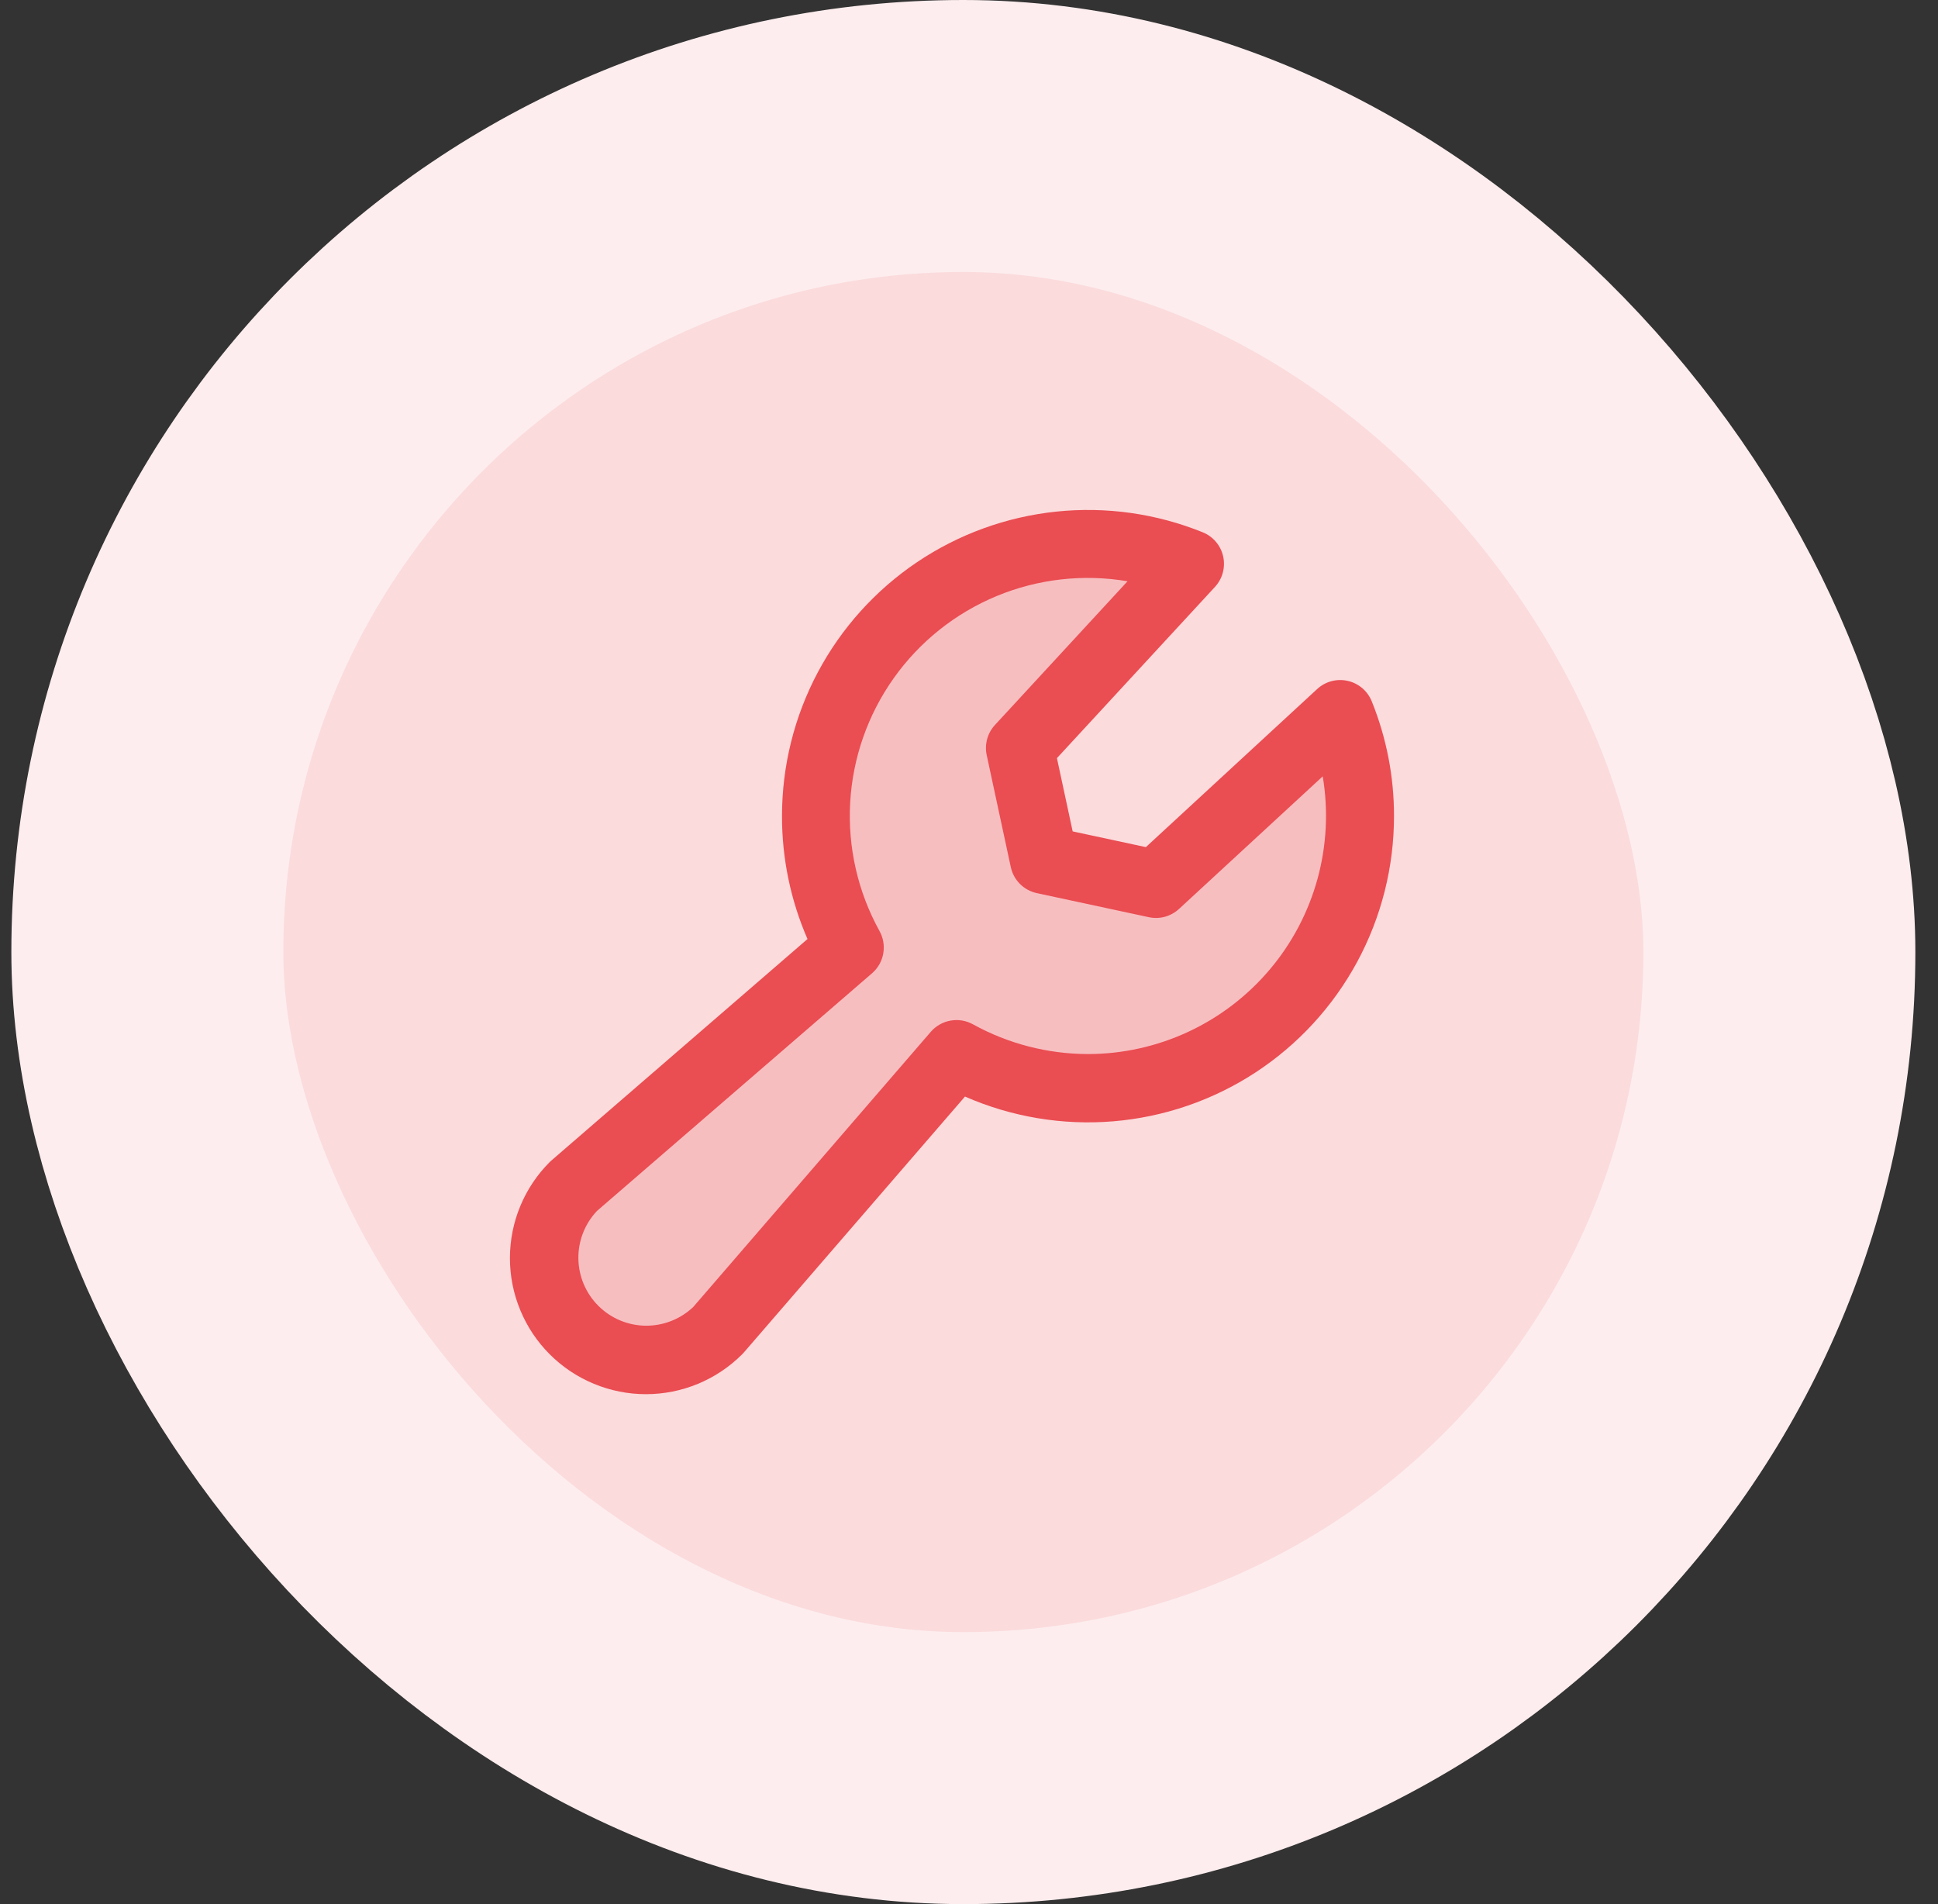
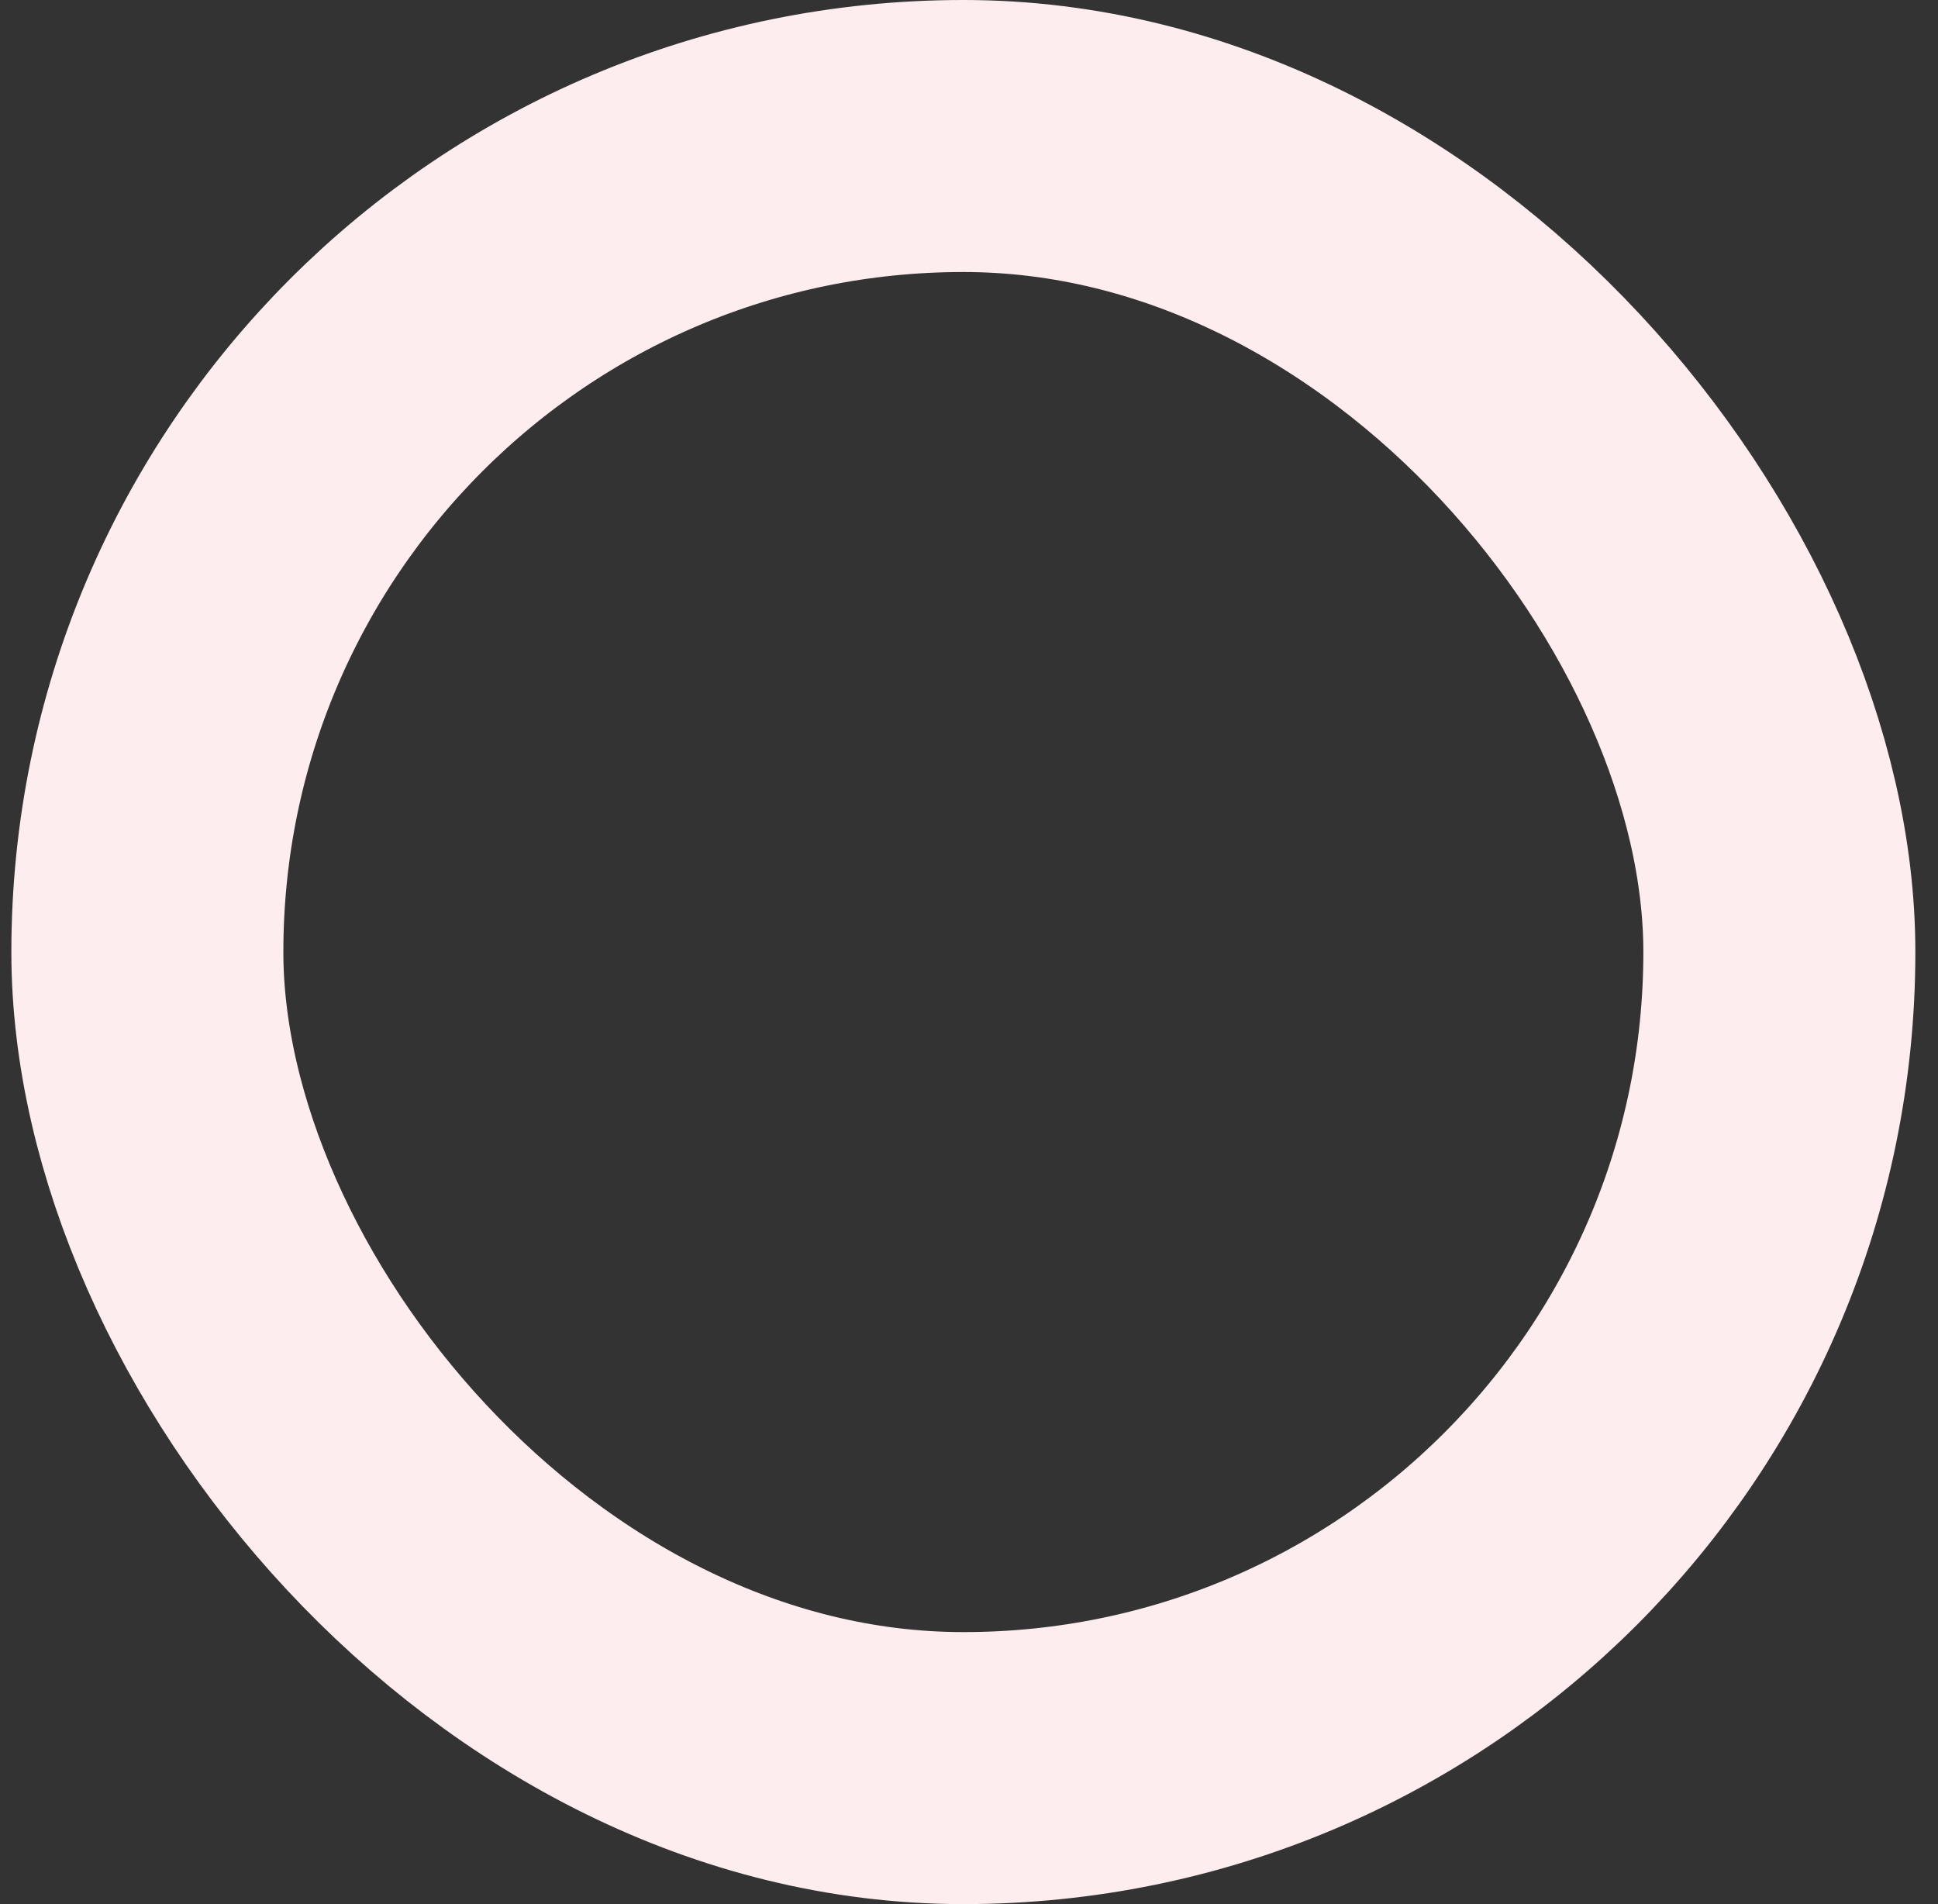
<svg xmlns="http://www.w3.org/2000/svg" width="57" height="56" viewBox="0 0 57 56" fill="none">
  <rect x="0" y="0" width="57" height="56" fill="#333333" stroke="none" />
-   <rect x="4.334" y="4" width="48" height="48" rx="24" fill="#FBDBDC" />
  <rect x="4.334" y="4" width="48" height="48" rx="24" stroke="#FDEDEE" stroke-width="8" />
-   <path opacity="0.2" d="M39.999 24C39.999 25.391 39.636 26.758 38.945 27.966C38.255 29.174 37.262 30.181 36.064 30.887C34.865 31.594 33.504 31.976 32.113 31.996C30.722 32.016 29.35 31.672 28.132 31L21.124 39.125C20.561 39.688 19.796 40.005 18.999 40.005C18.202 40.005 17.438 39.688 16.874 39.125C16.311 38.561 15.994 37.797 15.994 37C15.994 36.203 16.311 35.438 16.874 34.875L24.999 27.867C24.2 26.421 23.868 24.762 24.05 23.119C24.232 21.476 24.918 19.93 26.014 18.693C27.11 17.456 28.562 16.588 30.171 16.21C31.78 15.832 33.467 15.962 34.999 16.581L29.999 22L30.707 25.292L33.999 26L39.418 21C39.803 21.953 40.001 22.972 39.999 24Z" fill="#EA4D52" />
-   <path d="M40.345 20.625C40.284 20.475 40.188 20.342 40.065 20.237C39.941 20.133 39.794 20.059 39.637 20.024C39.479 19.989 39.315 19.992 39.159 20.034C39.002 20.076 38.859 20.155 38.74 20.265L33.702 24.914L31.549 24.451L31.086 22.297L35.735 17.26C35.844 17.141 35.924 16.997 35.965 16.841C36.007 16.685 36.011 16.521 35.975 16.363C35.94 16.205 35.867 16.058 35.762 15.935C35.658 15.812 35.525 15.716 35.375 15.655C34.008 15.102 32.527 14.893 31.061 15.047C29.596 15.201 28.19 15.712 26.968 16.536C25.746 17.36 24.745 18.472 24.053 19.773C23.361 21.075 23 22.526 23 24C22.998 25.244 23.253 26.476 23.75 27.617L16.224 34.125C16.205 34.14 16.187 34.157 16.17 34.174C15.419 34.924 14.998 35.941 14.998 37.002C14.998 37.528 15.101 38.048 15.303 38.533C15.504 39.019 15.798 39.46 16.17 39.831C16.541 40.203 16.982 40.497 17.468 40.698C17.953 40.899 18.473 41.003 18.998 41.003C20.059 41.003 21.077 40.581 21.827 39.831C21.843 39.815 21.861 39.796 21.876 39.779L28.382 32.25C29.753 32.851 31.252 33.102 32.743 32.978C34.235 32.854 35.672 32.361 36.925 31.542C38.178 30.722 39.206 29.604 39.918 28.287C40.629 26.97 41.001 25.497 41 24C41.002 22.843 40.779 21.697 40.345 20.625ZM32 31C30.816 30.998 29.652 30.697 28.616 30.125C28.415 30.014 28.183 29.975 27.957 30.016C27.731 30.056 27.526 30.173 27.376 30.346L20.389 38.439C20.01 38.798 19.507 38.995 18.985 38.989C18.464 38.982 17.966 38.772 17.597 38.403C17.228 38.034 17.018 37.536 17.011 37.014C17.004 36.493 17.202 35.989 17.561 35.611L25.647 28.625C25.821 28.475 25.938 28.27 25.978 28.044C26.018 27.817 25.98 27.584 25.869 27.384C25.231 26.231 24.932 24.921 25.005 23.606C25.079 22.29 25.522 21.023 26.284 19.948C27.046 18.873 28.096 18.035 29.313 17.53C30.53 17.026 31.865 16.875 33.163 17.095L29.264 21.321C29.155 21.439 29.076 21.581 29.034 21.735C28.992 21.89 28.987 22.052 29.021 22.209L29.729 25.5C29.769 25.688 29.863 25.861 29.999 25.997C30.135 26.133 30.308 26.227 30.496 26.267L33.79 26.975C33.946 27.008 34.109 27.004 34.263 26.962C34.417 26.919 34.559 26.841 34.677 26.732L38.904 22.832C39.072 23.836 39.02 24.864 38.751 25.846C38.481 26.828 38.002 27.739 37.344 28.516C36.687 29.293 35.869 29.918 34.946 30.347C34.023 30.776 33.018 30.999 32 31Z" fill="#EA4D52" />
</svg>